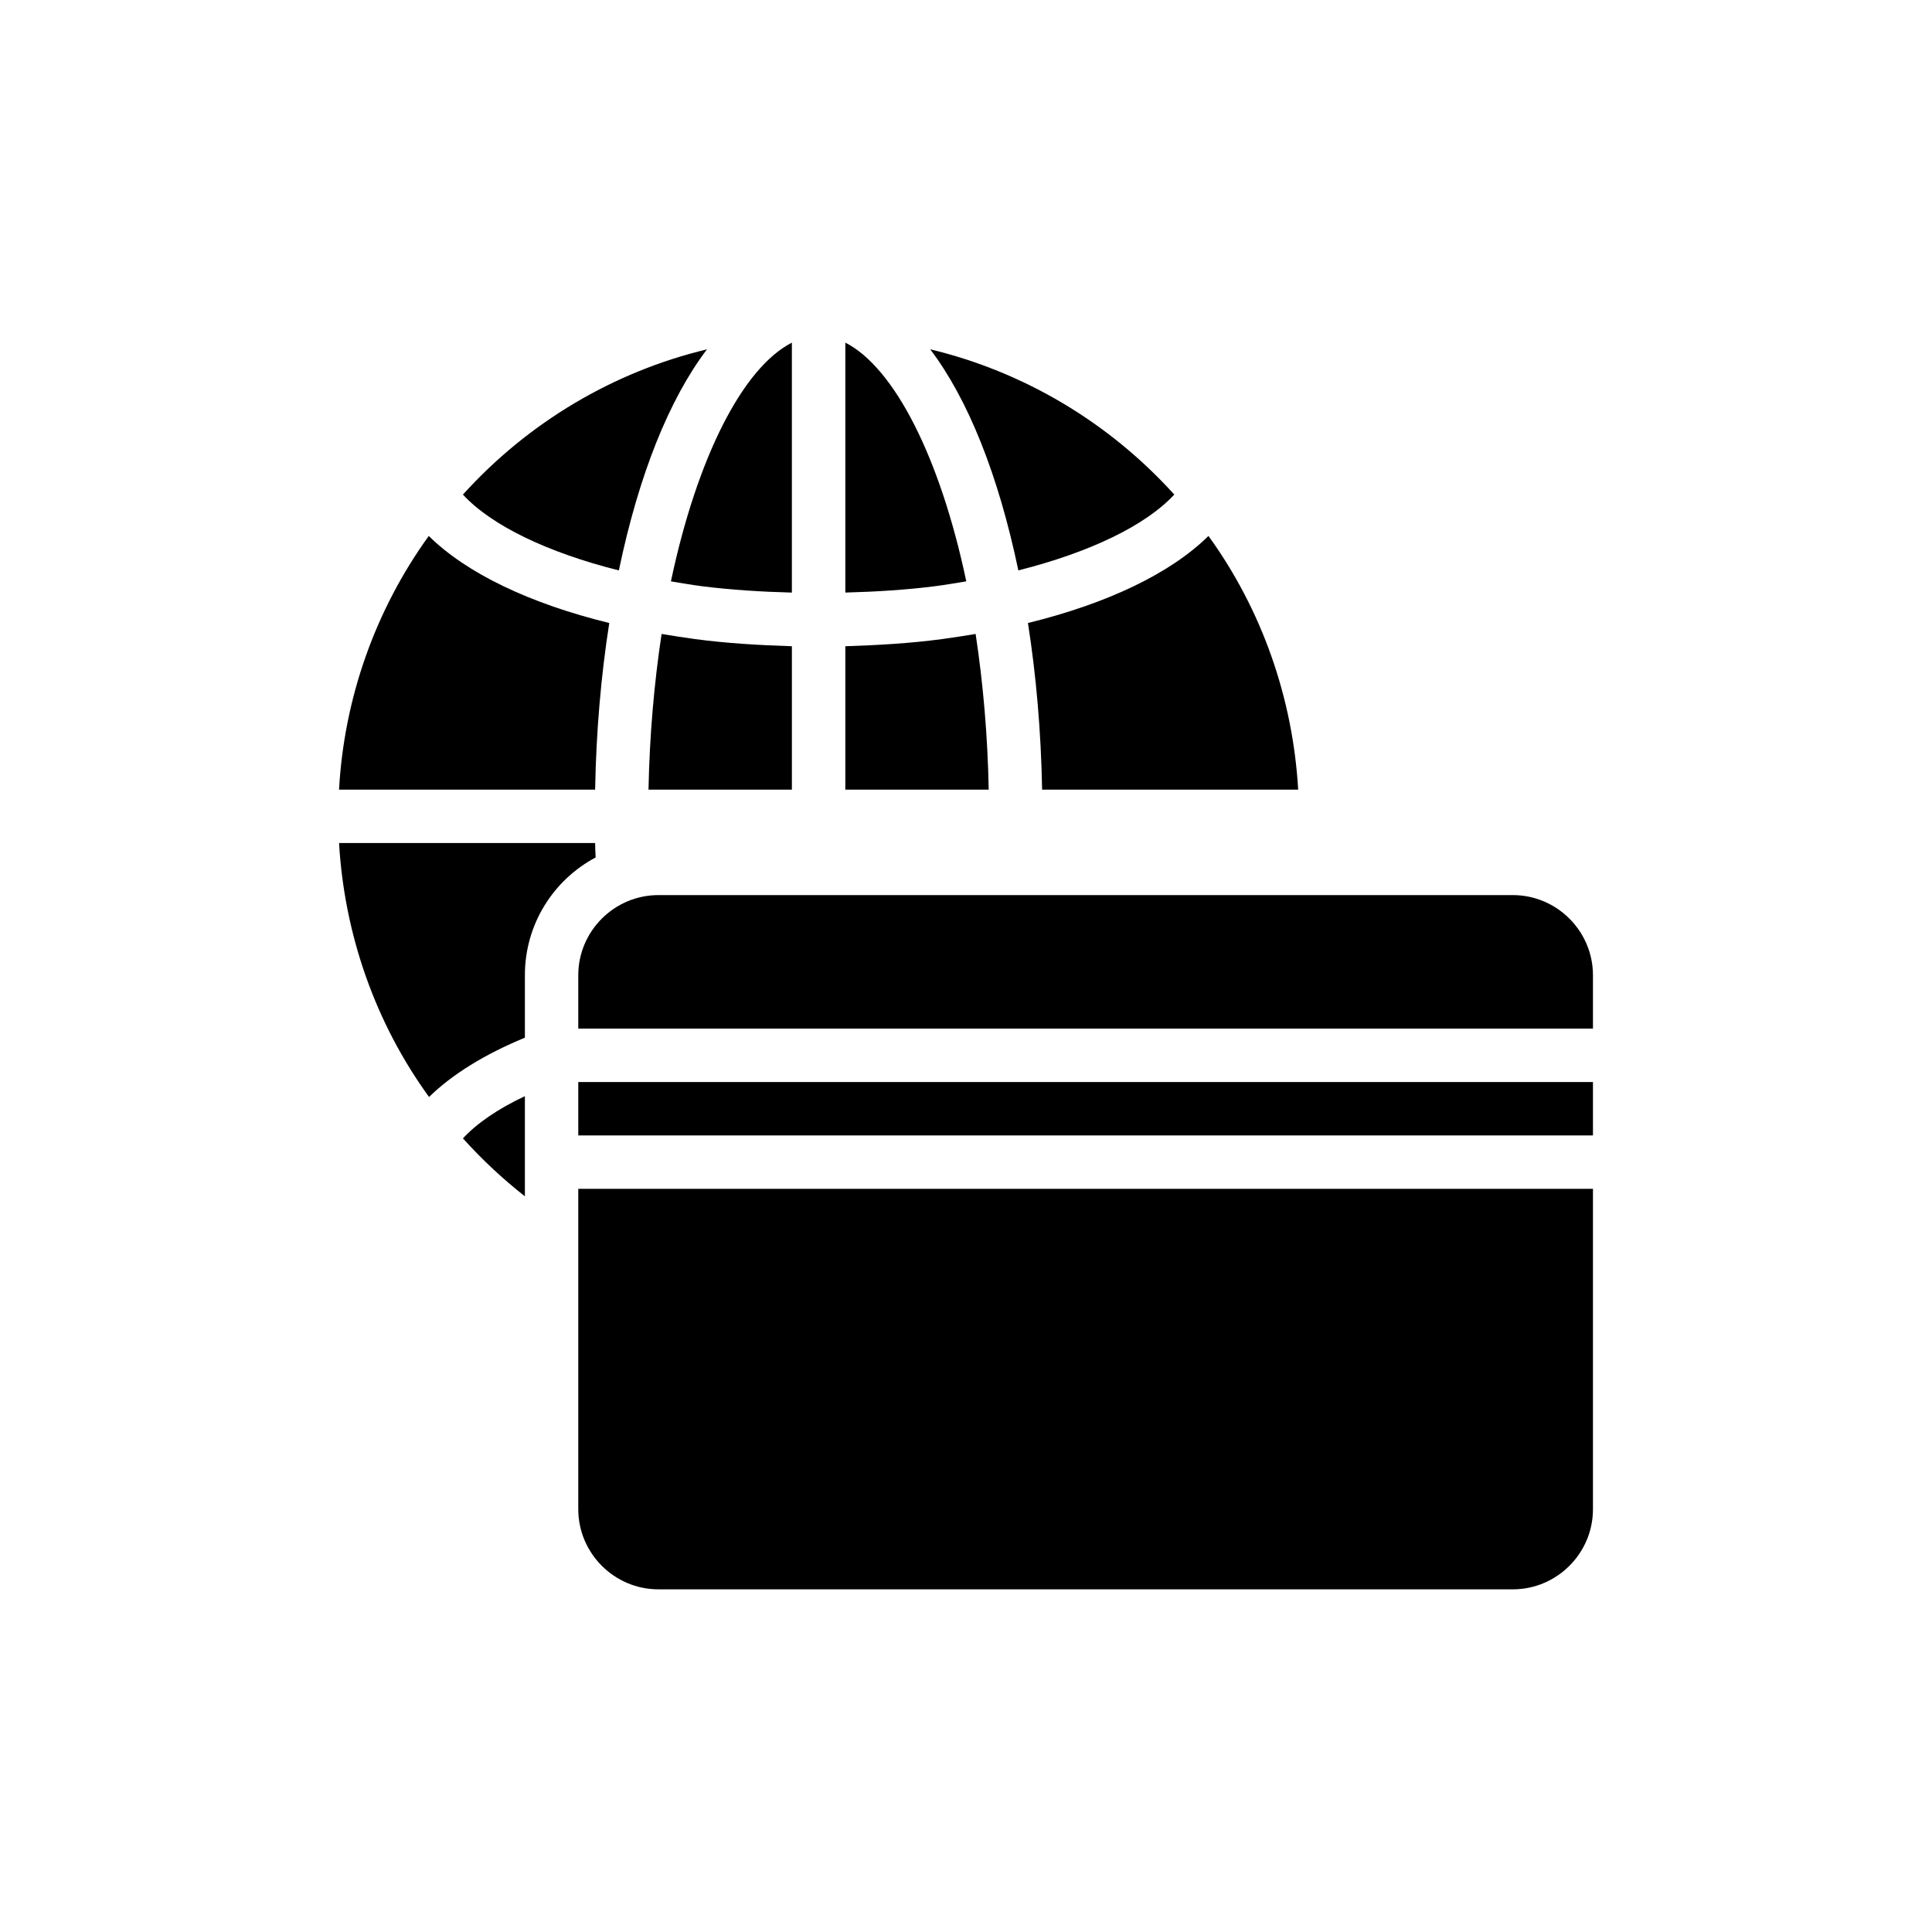
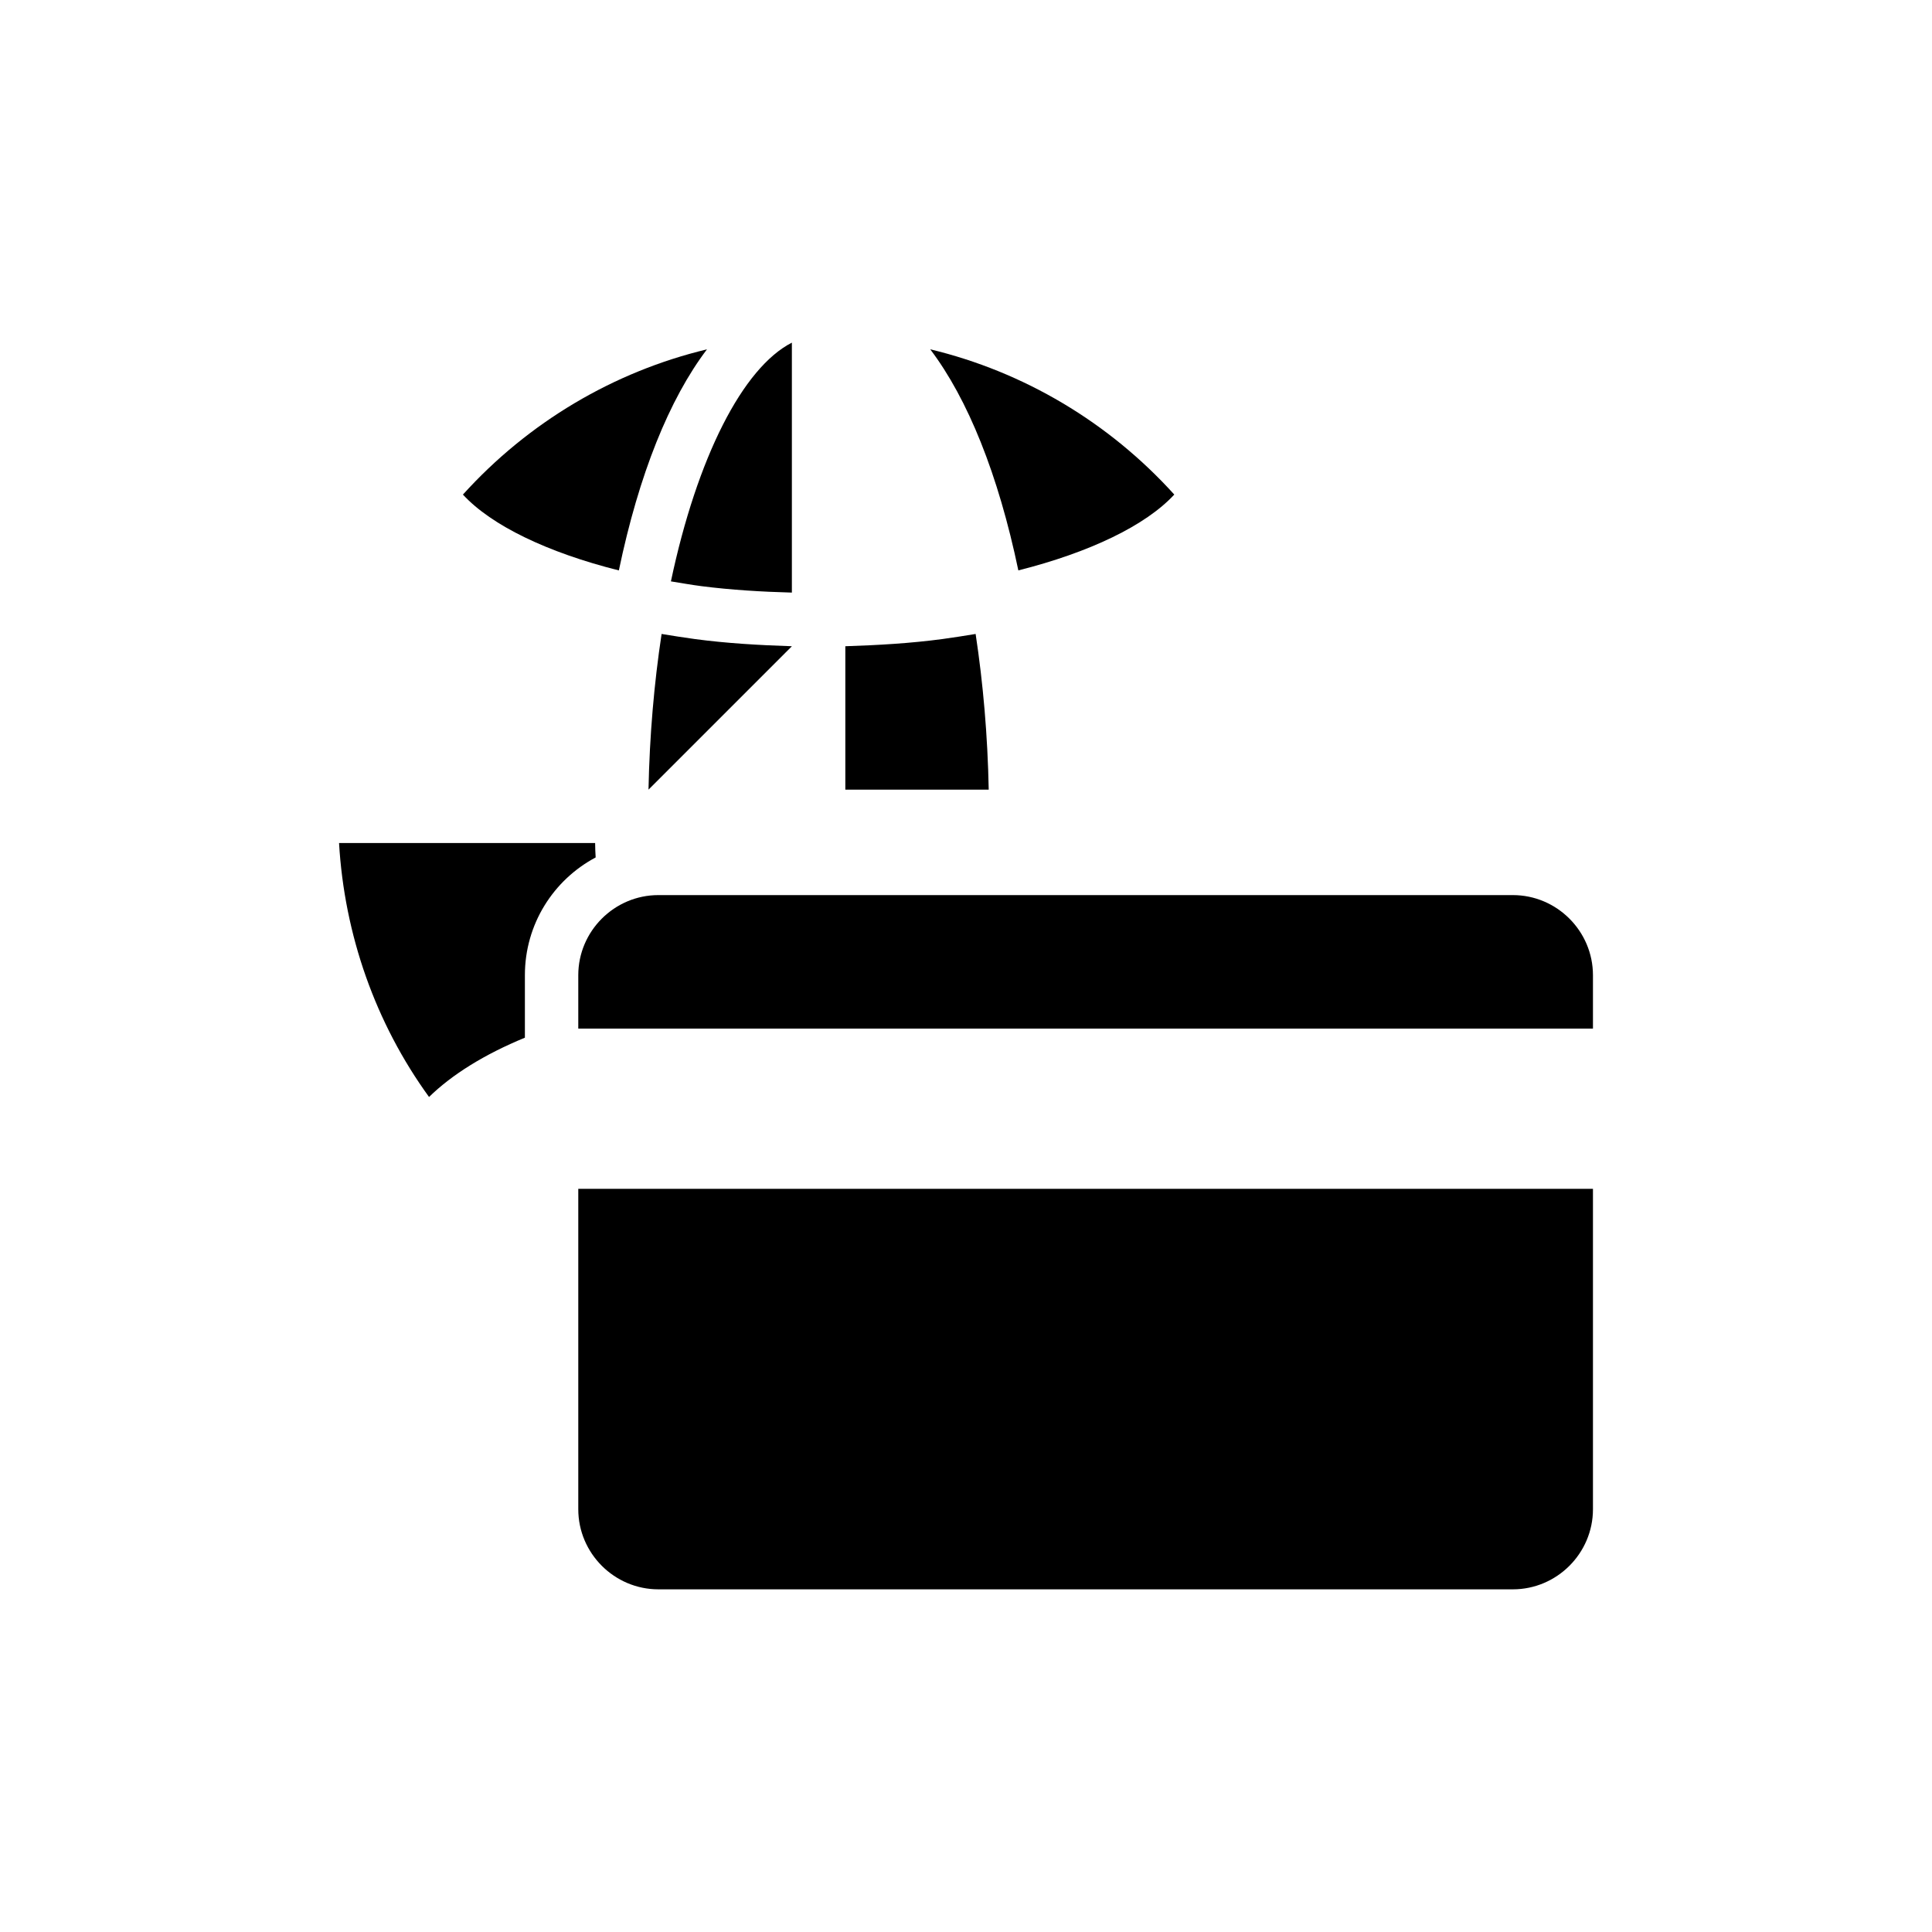
<svg xmlns="http://www.w3.org/2000/svg" fill="#000000" width="800px" height="800px" version="1.1" viewBox="144 144 512 512">
  <g>
-     <path d="m233.85 353.26h67.863c0.281-15.355 1.555-30.145 3.75-44.156-21.086-5.168-37.789-13.16-47.836-23.07-14.152 19.605-22.434 42.957-23.777 67.227z" />
    <path d="m266.68 275.07c7.57 8.207 22.434 15.355 41.324 20.098 5.309-25.473 13.375-45.43 23.352-58.59-24.766 5.941-47.336 19.316-64.676 38.492z" />
    <path d="m321.8 298.07c2.688 0.426 5.379 0.922 8.137 1.273 7.785 0.992 15.852 1.484 23.918 1.699v-66.238c-13.02 6.652-25.117 30.43-32.055 63.266z" />
-     <path d="m353.86 315.26c-8.703-0.281-17.336-0.777-25.758-1.91-2.973-0.426-5.871-0.848-8.773-1.344-1.98 13.09-3.184 26.891-3.469 41.254h38z" />
-     <path d="m368.02 234.8v66.234c8.066-0.211 16.133-0.707 23.918-1.699 2.762-0.355 5.449-0.848 8.137-1.273-6.938-32.902-19.105-56.68-32.055-63.262z" />
+     <path d="m353.86 315.26c-8.703-0.281-17.336-0.777-25.758-1.91-2.973-0.426-5.871-0.848-8.773-1.344-1.98 13.09-3.184 26.891-3.469 41.254z" />
    <path d="m368.02 353.26h38c-0.281-14.363-1.484-28.164-3.469-41.254-2.902 0.496-5.801 0.922-8.773 1.344-8.422 1.133-17.055 1.629-25.758 1.91z" />
    <path d="m390.52 236.57c9.977 13.16 18.043 33.188 23.352 58.59 18.824-4.742 33.754-11.887 41.324-20.098-17.336-19.172-39.906-32.547-64.676-38.492z" />
-     <path d="m283.1 461.03v-26.535c-7.078 3.324-12.668 7.148-16.418 11.18 5.027 5.59 10.547 10.754 16.418 15.355z" />
    <path d="m257.7 434.71c6.086-5.945 14.719-11.32 25.402-15.711v-16.559c0-13.516 7.57-25.262 18.754-31.207-0.07-1.273-0.141-2.547-0.141-3.82h-67.863c1.414 24.273 9.625 47.695 23.848 67.297z" />
-     <path d="m488.03 353.26c-1.414-24.273-9.625-47.695-23.777-67.227-10.047 9.906-26.75 17.902-47.836 23.07 2.195 14.012 3.469 28.801 3.75 44.156z" />
-     <path d="m297.25 430.75h268.9v14.152h-268.9z" />
    <path d="m297.25 402.44v14.152h268.9v-14.152c0-11.676-9.555-21.23-21.23-21.23h-226.44c-11.676 0-21.23 9.555-21.23 21.23z" />
    <path d="m297.25 543.96c0 11.676 9.555 21.23 21.23 21.23h226.44c11.676 0 21.23-9.555 21.23-21.23v-84.914h-268.9z" />
  </g>
</svg>